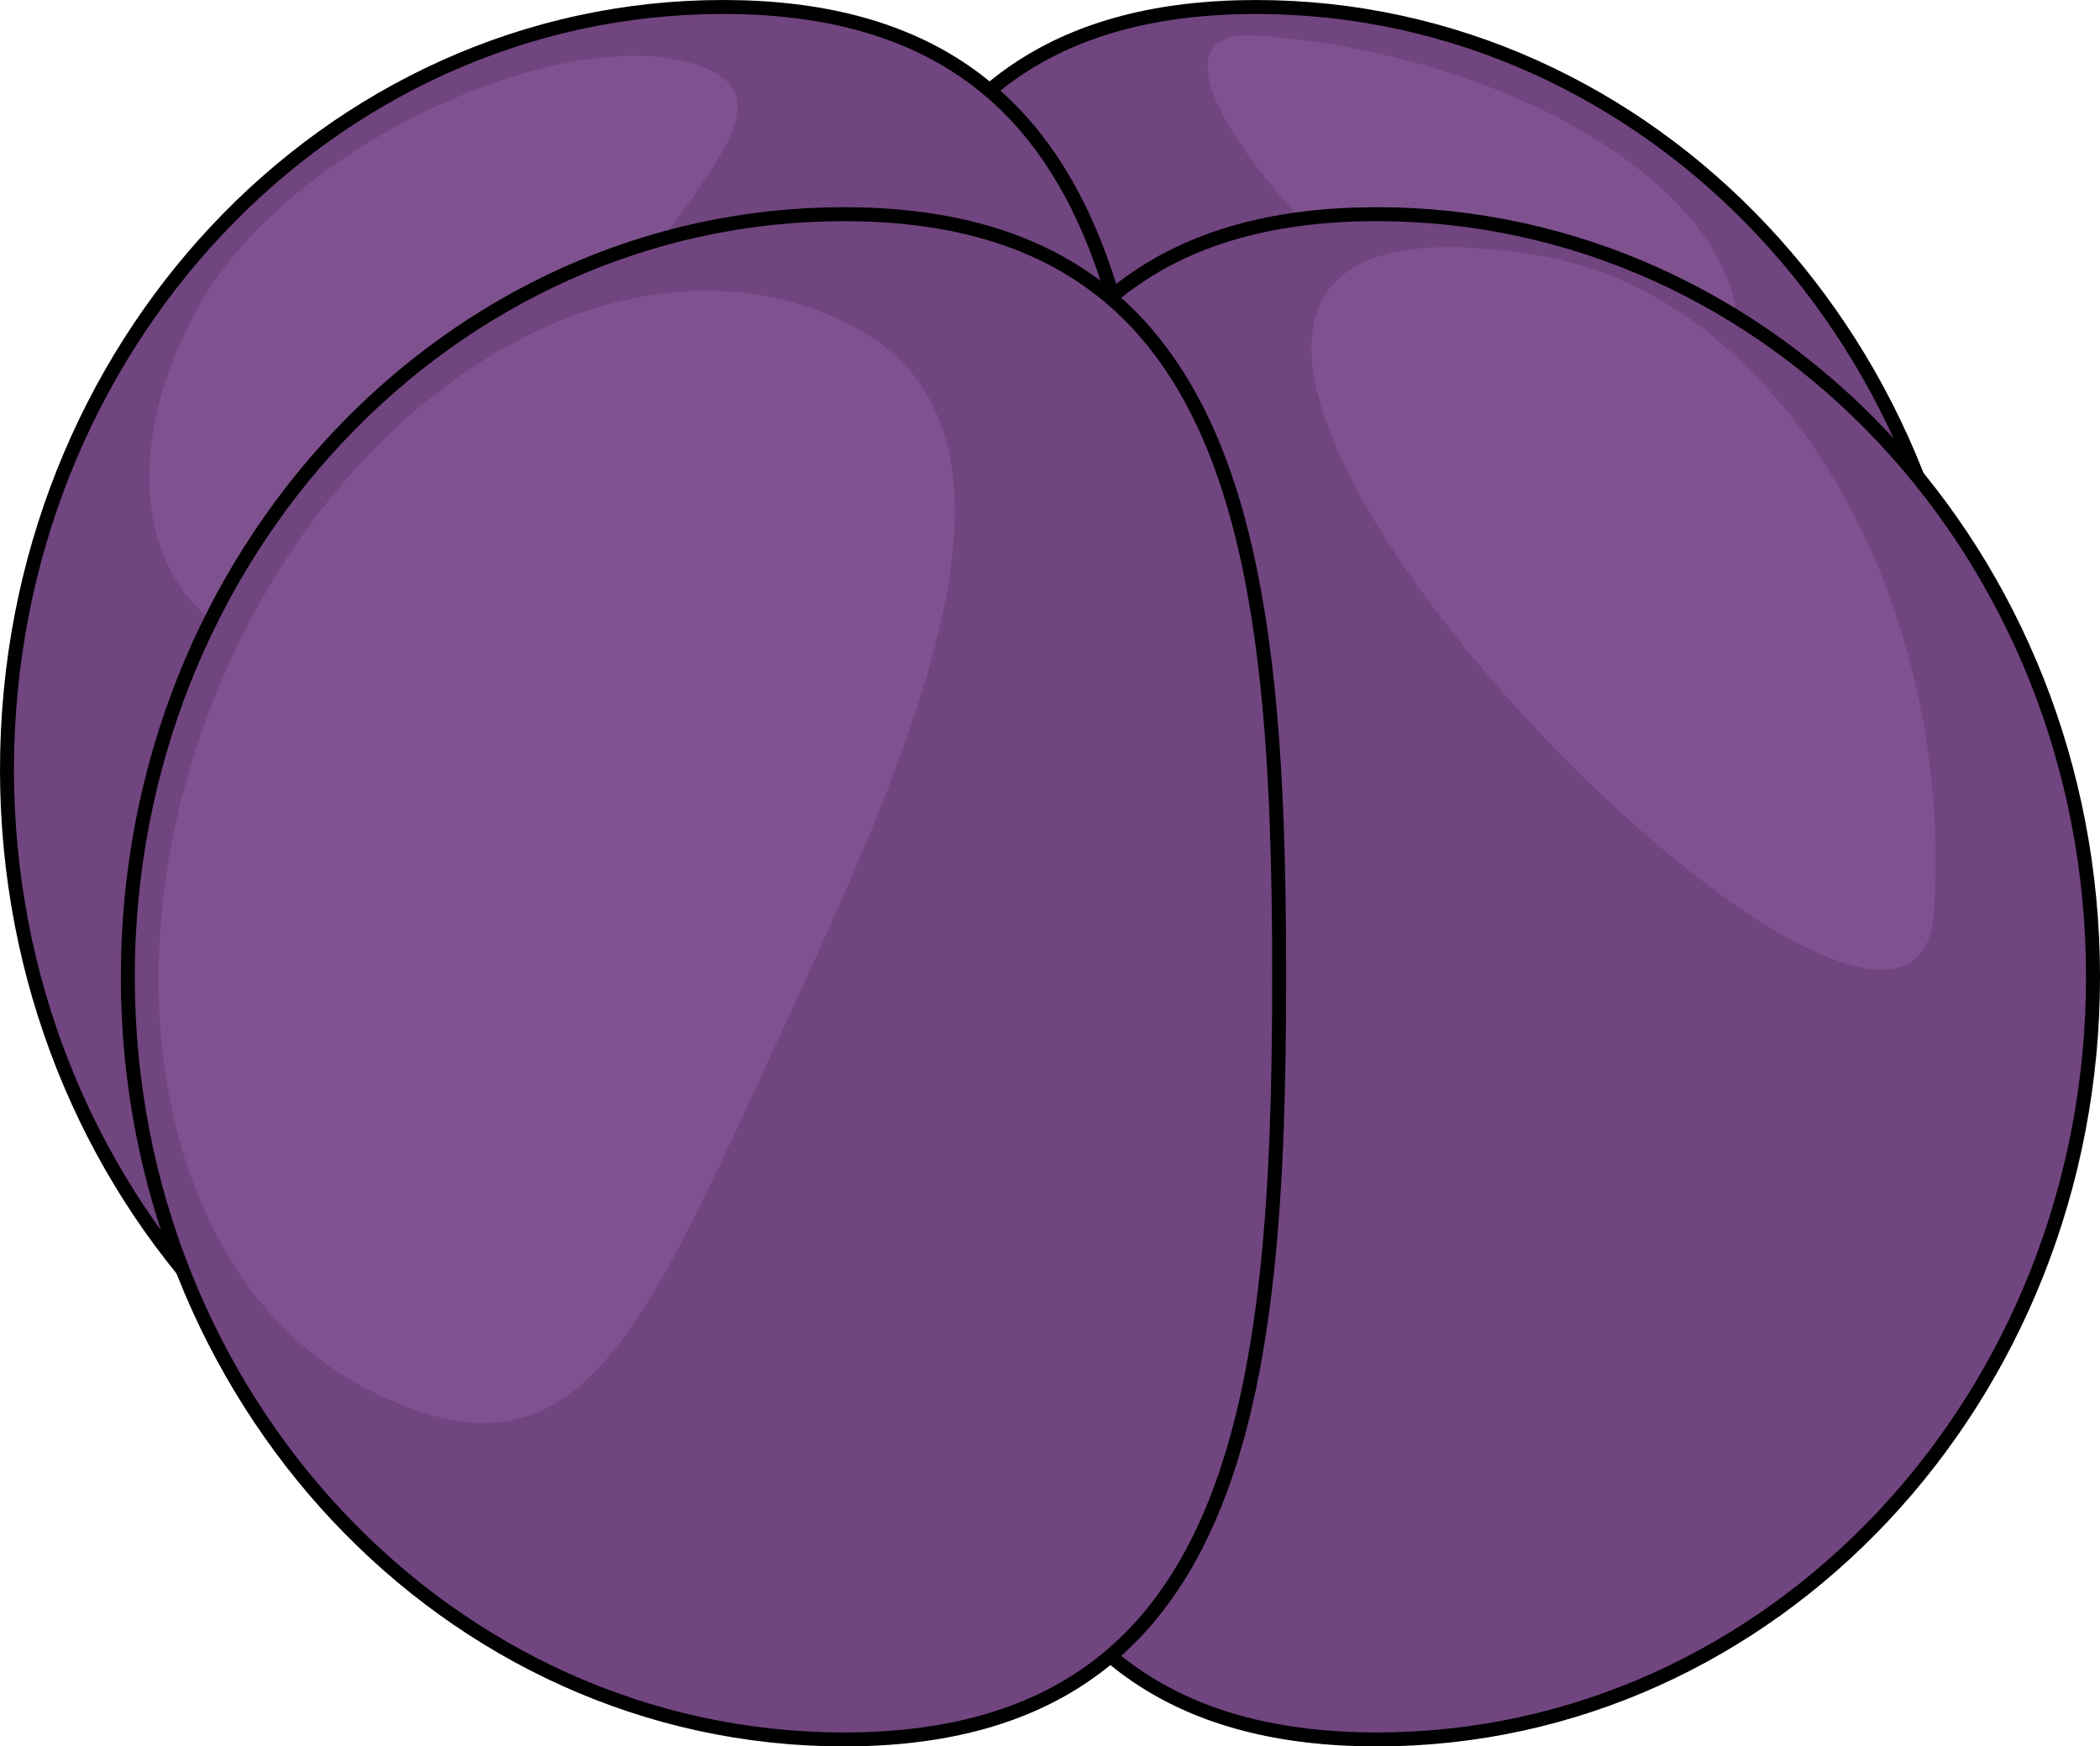
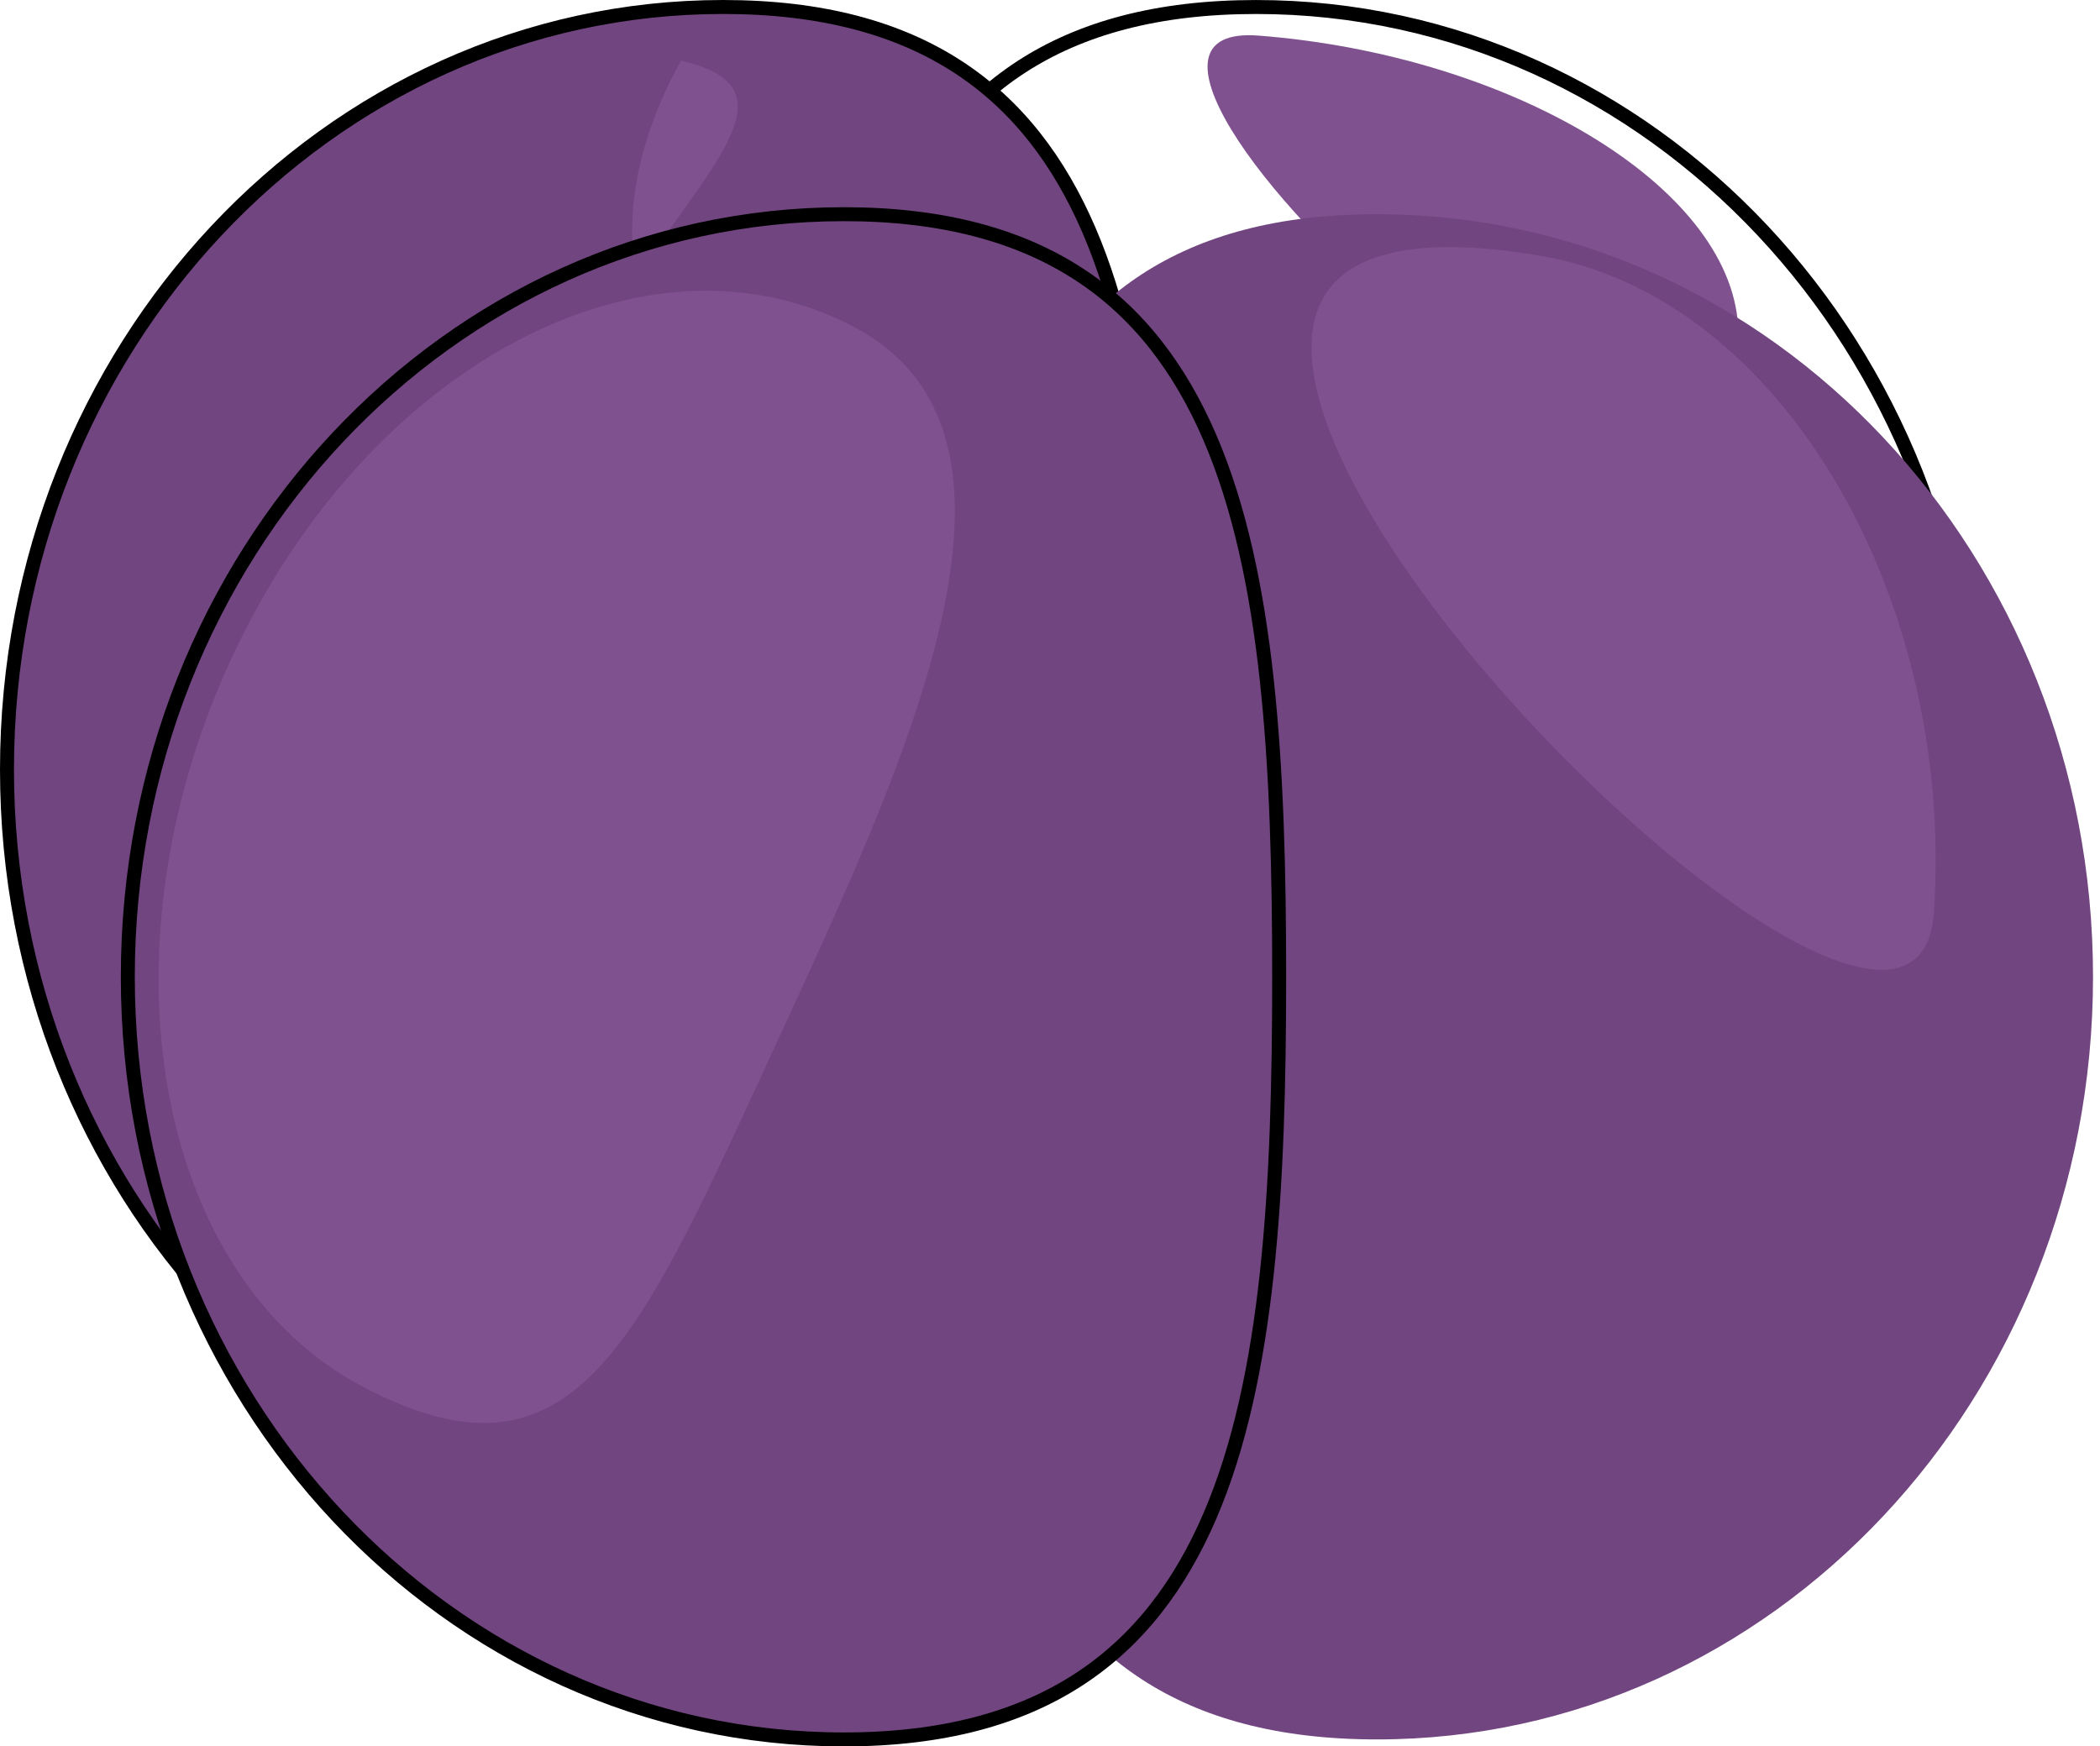
<svg xmlns="http://www.w3.org/2000/svg" version="1.1" id="Layer_1" x="0px" y="0px" width="228.453px" height="190.027px" viewBox="0 0 228.453 190.027" enable-background="new 0 0 228.453 190.027" xml:space="preserve">
  <g>
    <g>
-       <path fill="#714580" d="M89.296,83.743c0,45.829,4.324,82.979,47.35,82.979s77.904-37.15,77.904-82.979    c0-45.829-34.879-82.981-77.904-82.981S89.296,37.914,89.296,83.743z" />
      <path fill="#7F528F" d="M189.089,35.504c-0.918-15.397-24.918-29.521-52.17-31.63C109.669,1.764,191.706,79.375,189.089,35.504z" />
      <path fill="none" stroke="#000000" stroke-width="1.52" stroke-linecap="round" stroke-linejoin="round" stroke-miterlimit="10" d="    M89.296,83.743c0,45.829,4.324,82.979,47.35,82.979s77.904-37.15,77.904-82.979c0-45.829-34.879-82.981-77.904-82.981    S89.296,37.914,89.296,83.743z" />
    </g>
    <g>
      <path fill="#714580" d="M126.015,83.741c0-45.827-4.324-82.981-47.351-82.981C35.639,0.76,0.76,37.914,0.76,83.741    c0,45.829,34.879,82.981,77.904,82.981C121.69,166.722,126.015,129.569,126.015,83.741z" />
-       <path fill="#7F528F" d="M64.767,37.349c9.655-17.354,23.725-27.417,9.319-30.748c-14.406-3.333-42.865,9.451-52.52,26.806    c-9.654,17.351-5.802,34.119,8.604,37.452C44.576,74.191,55.113,54.703,64.767,37.349z" />
+       <path fill="#7F528F" d="M64.767,37.349c9.655-17.354,23.725-27.417,9.319-30.748c-9.654,17.351-5.802,34.119,8.604,37.452C44.576,74.191,55.113,54.703,64.767,37.349z" />
      <path fill="none" stroke="#000000" stroke-width="1.52" stroke-linecap="round" stroke-linejoin="round" stroke-miterlimit="10" d="    M126.015,83.741c0-45.827-4.324-82.981-47.351-82.981C35.639,0.76,0.76,37.914,0.76,83.741c0,45.829,34.879,82.981,77.904,82.981    C121.69,166.722,126.015,129.569,126.015,83.741z" />
    </g>
    <g>
      <path fill="#714580" d="M102.438,106.284c0-45.828,4.325-82.979,47.352-82.979c43.025,0,77.904,37.152,77.904,82.979    c0,45.83-34.879,82.982-77.904,82.982C106.764,189.267,102.438,152.114,102.438,106.284z" />
      <path fill="#7F528F" d="M167.706,27.857c26.096,4.484,44.998,37.256,42.676,71.441C208.06,133.481,93.355,15.081,167.706,27.857z" />
-       <path fill="none" stroke="#000000" stroke-width="1.52" stroke-linecap="round" stroke-linejoin="round" stroke-miterlimit="10" d="    M102.438,106.284c0-45.828,4.325-82.979,47.352-82.979c43.025,0,77.904,37.152,77.904,82.979c0,45.83-34.879,82.982-77.904,82.982    C106.764,189.267,102.438,152.114,102.438,106.284z" />
    </g>
    <g>
      <path fill="#714580" d="M139.157,106.286c0,45.828-4.324,82.98-47.35,82.98c-43.024,0-77.903-37.152-77.903-82.98    c0-45.829,34.879-82.981,77.903-82.981C134.833,23.305,139.157,60.458,139.157,106.286z" />
      <path fill="#7F528F" d="M83.907,114.72c-14.699,31.873-21.65,48.092-44.329,36.225c-22.68-11.867-29.148-47.326-14.449-79.199    c14.699-31.871,45-48.088,67.679-36.222C115.487,47.392,98.605,82.849,83.907,114.72z" />
      <path fill="none" stroke="#000000" stroke-width="1.52" stroke-linecap="round" stroke-linejoin="round" stroke-miterlimit="10" d="    M139.157,106.286c0,45.828-4.324,82.98-47.35,82.98c-43.024,0-77.903-37.152-77.903-82.98c0-45.829,34.879-82.981,77.903-82.981    C134.833,23.305,139.157,60.458,139.157,106.286z" />
    </g>
  </g>
</svg>